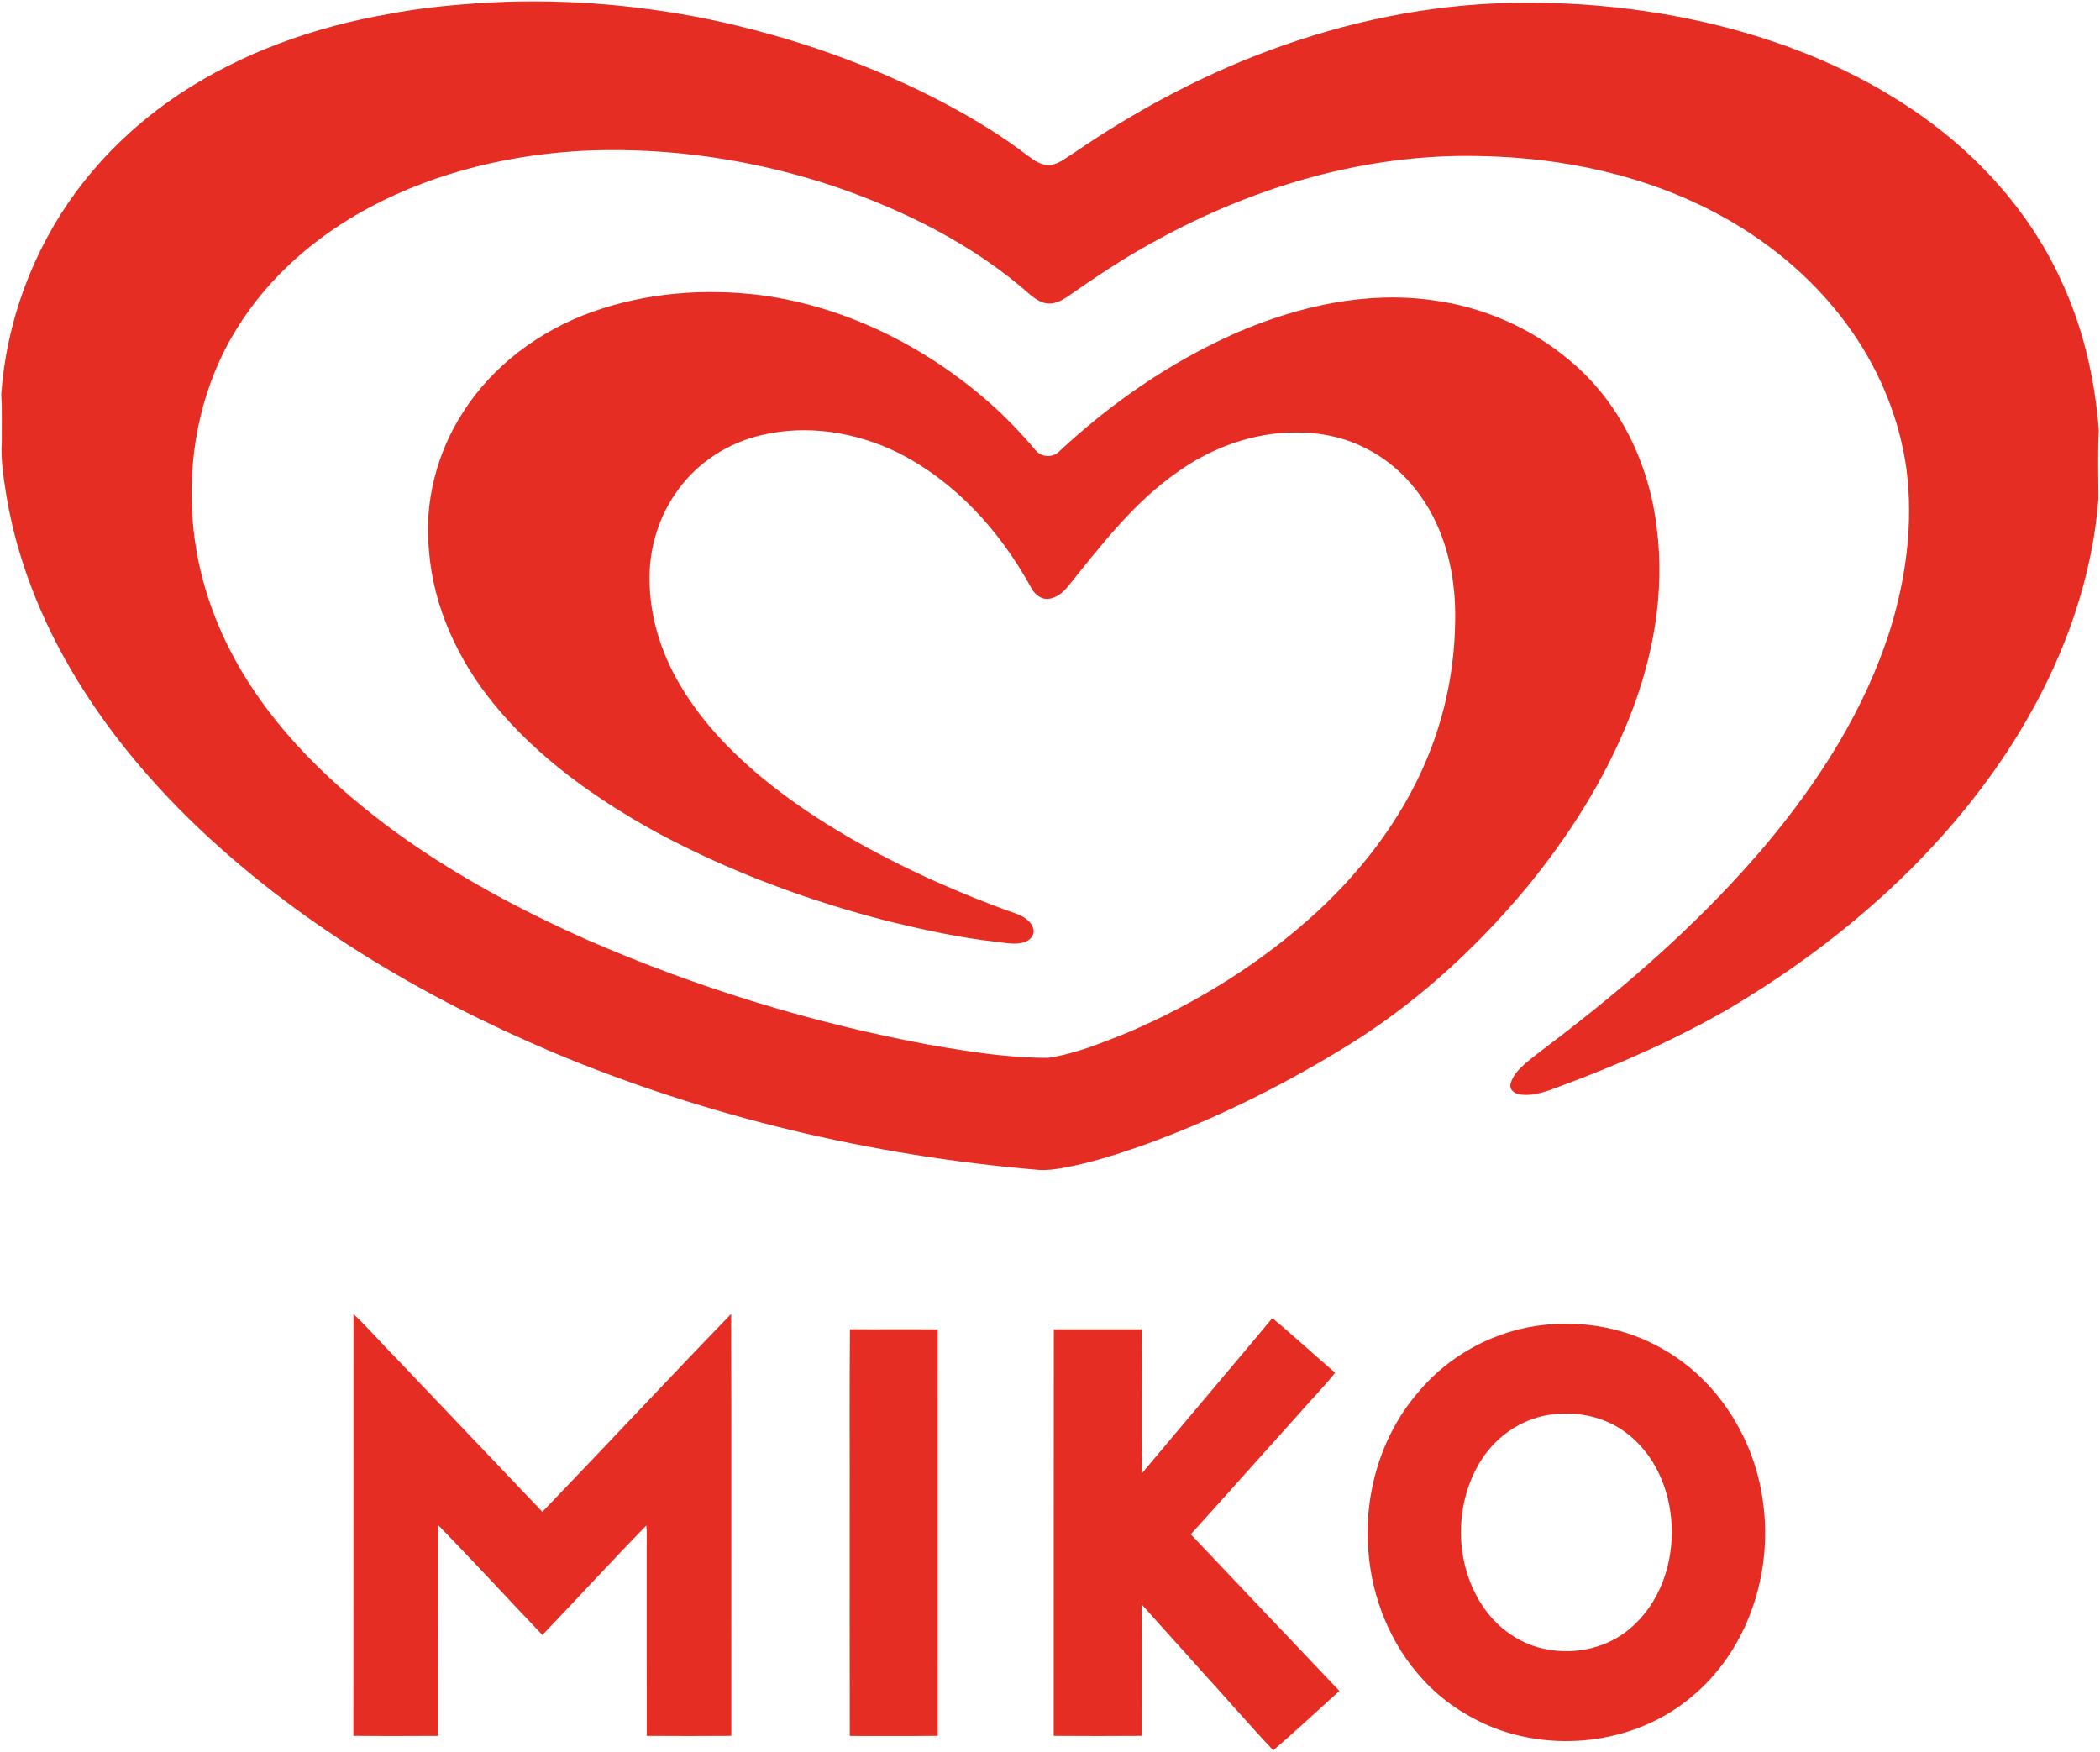
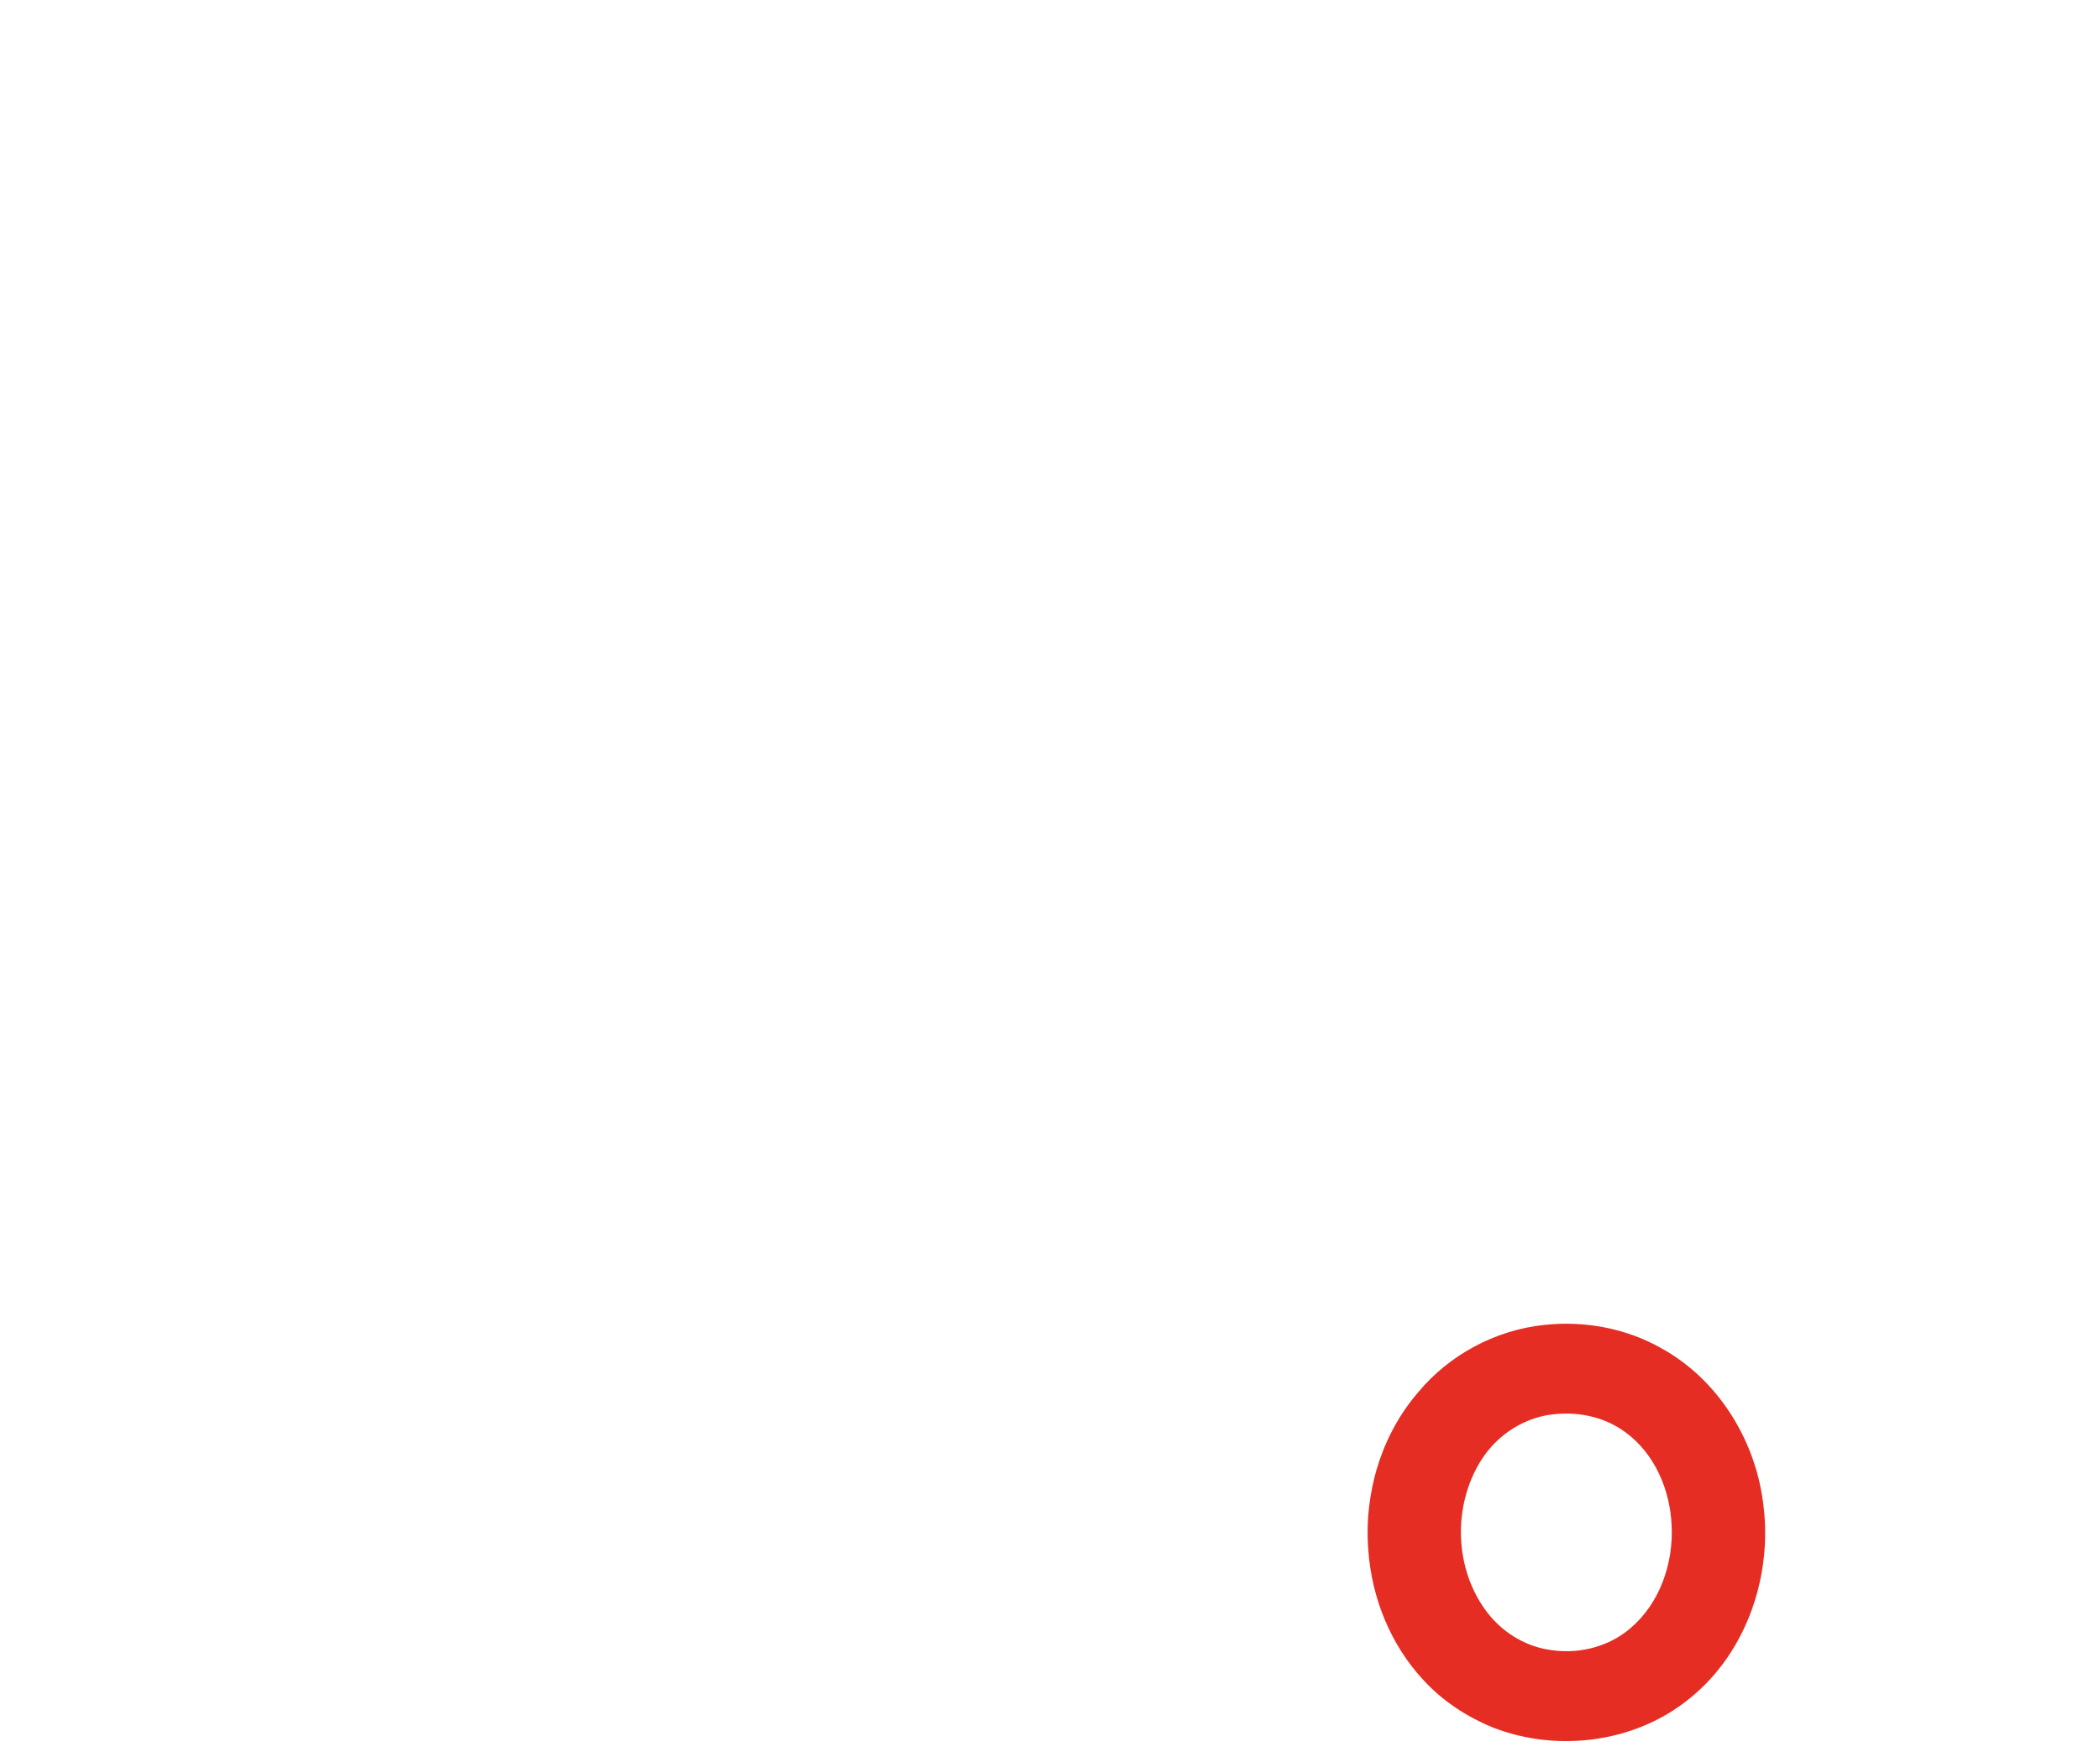
<svg xmlns="http://www.w3.org/2000/svg" width="1166pt" height="973pt" viewBox="0 0 1166 973" version="1.1">
  <g id="#ffffffff">
</g>
  <g id="#e52d23ff">
-     <path fill="#e52d23" opacity="1.00" d=" M 264.67 1.84 C 307.97 -1.14 351.64 2.12 394.14 10.82 C 440.65 20.65 485.95 36.61 527.85 59.14 C 542.68 67.22 557.12 76.07 570.53 86.37 C 574.39 89.22 578.82 92.42 583.92 91.57 C 588.99 90.48 592.96 86.86 597.29 84.23 C 628.06 63.25 660.93 45.24 695.58 31.52 C 738.73 14.42 784.60 3.83 831.04 1.86 C 875.11 0.14 919.51 4.77 962.13 16.23 C 993.31 24.74 1023.60 36.98 1051.16 53.96 C 1090.50 77.92 1124.17 112.33 1143.75 154.33 C 1156.38 180.83 1163.18 209.87 1165.33 239.08 C 1164.70 251.68 1165.04 264.32 1165.14 276.93 C 1161.77 320.67 1146.74 362.97 1124.74 400.73 C 1107.18 431.04 1085.06 458.57 1060.30 483.29 C 1030.50 512.84 996.75 538.25 960.71 559.68 C 931.13 576.88 899.73 590.77 867.69 602.68 C 860.14 605.48 852.26 608.95 844.02 607.78 C 841.13 607.45 837.97 605.28 838.71 601.98 C 839.84 597.36 843.30 593.75 846.75 590.68 C 855.33 583.50 864.50 577.09 873.23 570.09 C 911.35 540.36 947.47 507.79 978.90 470.96 C 1009.38 434.93 1035.53 394.29 1049.69 348.97 C 1058.37 320.60 1062.36 290.42 1058.58 260.86 C 1054.90 233.49 1044.26 207.18 1028.56 184.51 C 1009.84 157.40 984.19 135.40 955.32 119.69 C 914.32 97.30 867.37 87.35 820.89 86.66 C 758.33 85.28 696.44 103.59 641.90 133.59 C 624.79 142.79 608.63 153.61 592.72 164.73 C 589.54 166.84 585.91 168.81 581.97 168.53 C 578.22 168.34 575.04 166.07 572.20 163.82 C 540.86 136.08 502.73 117.05 463.36 103.55 C 419.56 88.90 373.15 81.89 326.97 83.58 C 285.08 85.40 243.13 95.12 205.92 114.78 C 176.19 130.53 149.67 153.18 131.84 181.92 C 112.67 212.43 104.54 249.17 106.73 284.98 C 108.22 313.23 116.67 340.90 130.17 365.70 C 151.69 405.19 184.94 436.88 221.02 463.07 C 253.72 486.60 289.44 505.63 326.20 521.98 C 387.34 548.63 451.55 568.32 517.15 580.40 C 538.57 584.07 560.19 587.53 581.98 587.43 C 597.10 585.20 611.38 579.26 625.51 573.65 C 664.41 557.10 700.89 534.46 731.97 505.72 C 759.13 480.46 781.77 449.73 794.87 414.85 C 803.05 393.20 807.42 370.14 807.92 347.00 C 808.55 327.75 805.62 308.12 797.49 290.54 C 789.49 273.08 775.99 257.84 758.72 249.16 C 746.86 242.90 733.36 240.13 720.01 240.16 C 695.89 239.98 672.20 248.71 652.82 262.83 C 629.10 279.59 611.31 302.90 593.27 325.29 C 590.31 329.08 586.09 332.62 581.03 332.59 C 576.92 332.39 573.90 329.20 572.18 325.74 C 555.18 294.88 530.39 267.36 498.61 251.40 C 475.41 239.97 448.32 235.60 422.97 241.59 C 404.68 245.73 387.86 256.44 376.77 271.61 C 366.03 286.02 360.37 304.02 360.67 321.98 C 360.72 342.29 366.97 362.26 377.21 379.70 C 389.35 400.74 406.58 418.38 425.29 433.66 C 453.82 456.65 486.19 474.45 519.49 489.52 C 534.00 495.94 548.69 501.95 563.68 507.17 C 567.94 508.65 572.70 511.29 573.79 516.05 C 574.62 519.52 571.59 522.35 568.55 523.29 C 563.44 524.78 558.11 523.57 552.96 522.98 C 533.02 520.76 513.39 516.43 493.89 511.75 C 449.37 500.43 405.96 484.35 365.41 462.68 C 331.34 444.01 298.82 421.12 274.10 390.80 C 254.45 366.73 240.69 337.25 238.21 306.05 C 235.38 278.99 242.53 251.24 257.35 228.49 C 273.89 202.76 299.70 183.71 328.32 173.38 C 358.48 162.51 391.31 159.94 423.01 163.98 C 469.45 170.31 513.07 192.06 548.27 222.67 C 557.92 231.03 566.72 240.31 575.00 250.02 C 577.90 253.75 583.79 254.31 587.42 251.33 C 616.60 223.96 650.04 200.84 686.72 184.70 C 720.86 170.00 758.72 161.43 795.92 166.78 C 823.62 170.54 850.31 182.13 871.64 200.25 C 899.27 223.14 915.75 257.64 919.87 292.98 C 924.54 328.79 917.97 365.36 904.63 398.69 C 890.92 433.15 870.77 464.77 847.24 493.33 C 817.93 528.45 783.47 559.59 744.14 583.13 C 708.88 604.59 671.60 622.82 632.71 636.70 C 618.78 641.48 604.66 645.96 590.14 648.58 C 585.81 649.32 581.41 649.93 577.01 649.68 C 484.36 641.92 392.72 620.31 306.92 584.34 C 233.72 553.27 164.00 511.88 106.63 456.35 C 84.03 434.35 63.48 410.11 46.52 383.48 C 25.58 350.81 10.16 314.31 3.66 275.96 C 2.09 265.72 0.27 255.37 1.01 244.98 C 0.92 236.31 1.26 227.63 0.68 218.98 C 3.59 178.52 18.25 138.99 42.35 106.36 C 58.03 85.23 77.50 67.00 99.36 52.40 C 134.31 29.16 174.67 14.92 215.87 7.77 C 231.98 4.68 248.32 2.97 264.67 1.84 Z" />
-     <path fill="#e52d23" opacity="1.00" d=" M 196.27 729.76 C 204.56 737.45 211.90 746.14 219.89 754.17 C 246.95 782.64 274.05 811.09 301.14 839.54 C 336.25 803.08 370.76 766.02 405.96 729.66 C 406.19 807.75 405.97 885.84 406.07 963.93 C 390.41 964.05 374.75 964.04 359.09 963.94 C 359.03 928.28 359.09 892.62 359.07 856.97 C 359.02 853.69 359.29 850.39 358.83 847.15 C 339.35 867.13 320.46 887.76 301.15 907.94 C 281.83 887.63 262.86 866.97 243.27 846.92 C 243.20 885.93 243.24 924.93 243.25 963.94 C 227.57 964.02 211.89 964.08 196.22 963.91 C 196.31 885.86 196.22 807.81 196.27 729.76 Z" />
-     <path fill="#e52d23" opacity="1.00" d=" M 706.46 731.98 C 718.32 741.80 729.59 752.31 741.31 762.30 C 734.69 770.60 727.19 778.18 720.23 786.21 C 700.51 808.11 680.95 830.17 661.17 852.03 C 688.60 881.09 716.22 909.97 743.67 939.01 C 731.45 950.00 719.46 961.31 706.96 971.97 C 693.37 957.59 680.48 942.51 667.08 927.92 C 656.10 915.53 644.90 903.34 633.93 890.94 C 633.92 915.27 633.97 939.60 633.91 963.93 C 617.63 964.04 601.34 964.05 585.06 963.93 C 585.12 888.69 585.01 813.45 585.13 738.21 C 601.38 738.20 617.62 738.19 633.88 738.21 C 634.18 764.80 633.57 791.42 634.18 818.00 C 658.19 789.26 682.51 760.77 706.46 731.98 Z" />
    <path fill="#e52d23" opacity="1.00" d=" M 857.53 735.73 C 879.79 733.34 902.85 737.57 922.37 748.66 C 953.55 765.78 974.31 798.99 978.87 833.97 C 984.54 873.80 970.27 917.08 938.62 942.77 C 908.76 967.59 865.34 973.34 829.38 959.48 C 814.64 953.53 800.99 944.65 790.25 932.86 C 772.13 913.38 761.63 887.37 759.75 860.94 C 757.24 829.70 766.71 797.21 787.27 773.34 C 804.63 752.30 830.41 738.55 857.53 735.73 M 864.07 785.23 C 847.19 786.48 831.62 796.40 822.58 810.58 C 806.27 836.12 807.38 872.02 826.20 895.97 C 834.29 906.22 846.04 913.68 858.97 915.93 C 875.10 919.03 892.66 915.01 905.21 904.23 C 921.61 890.35 929.23 868.12 928.15 847.01 C 927.30 827.32 918.74 807.22 902.54 795.38 C 891.59 787.25 877.56 783.98 864.07 785.23 Z" />
-     <path fill="#e52d23" opacity="1.00" d=" M 471.92 738.17 C 488.17 738.29 504.43 738.09 520.68 738.26 C 520.72 813.48 520.69 888.69 520.70 963.91 C 504.41 964.13 488.12 963.94 471.83 964.00 C 471.71 923.35 471.81 882.69 471.78 842.03 C 471.87 807.41 471.59 772.78 471.92 738.17 Z" />
  </g>
</svg>